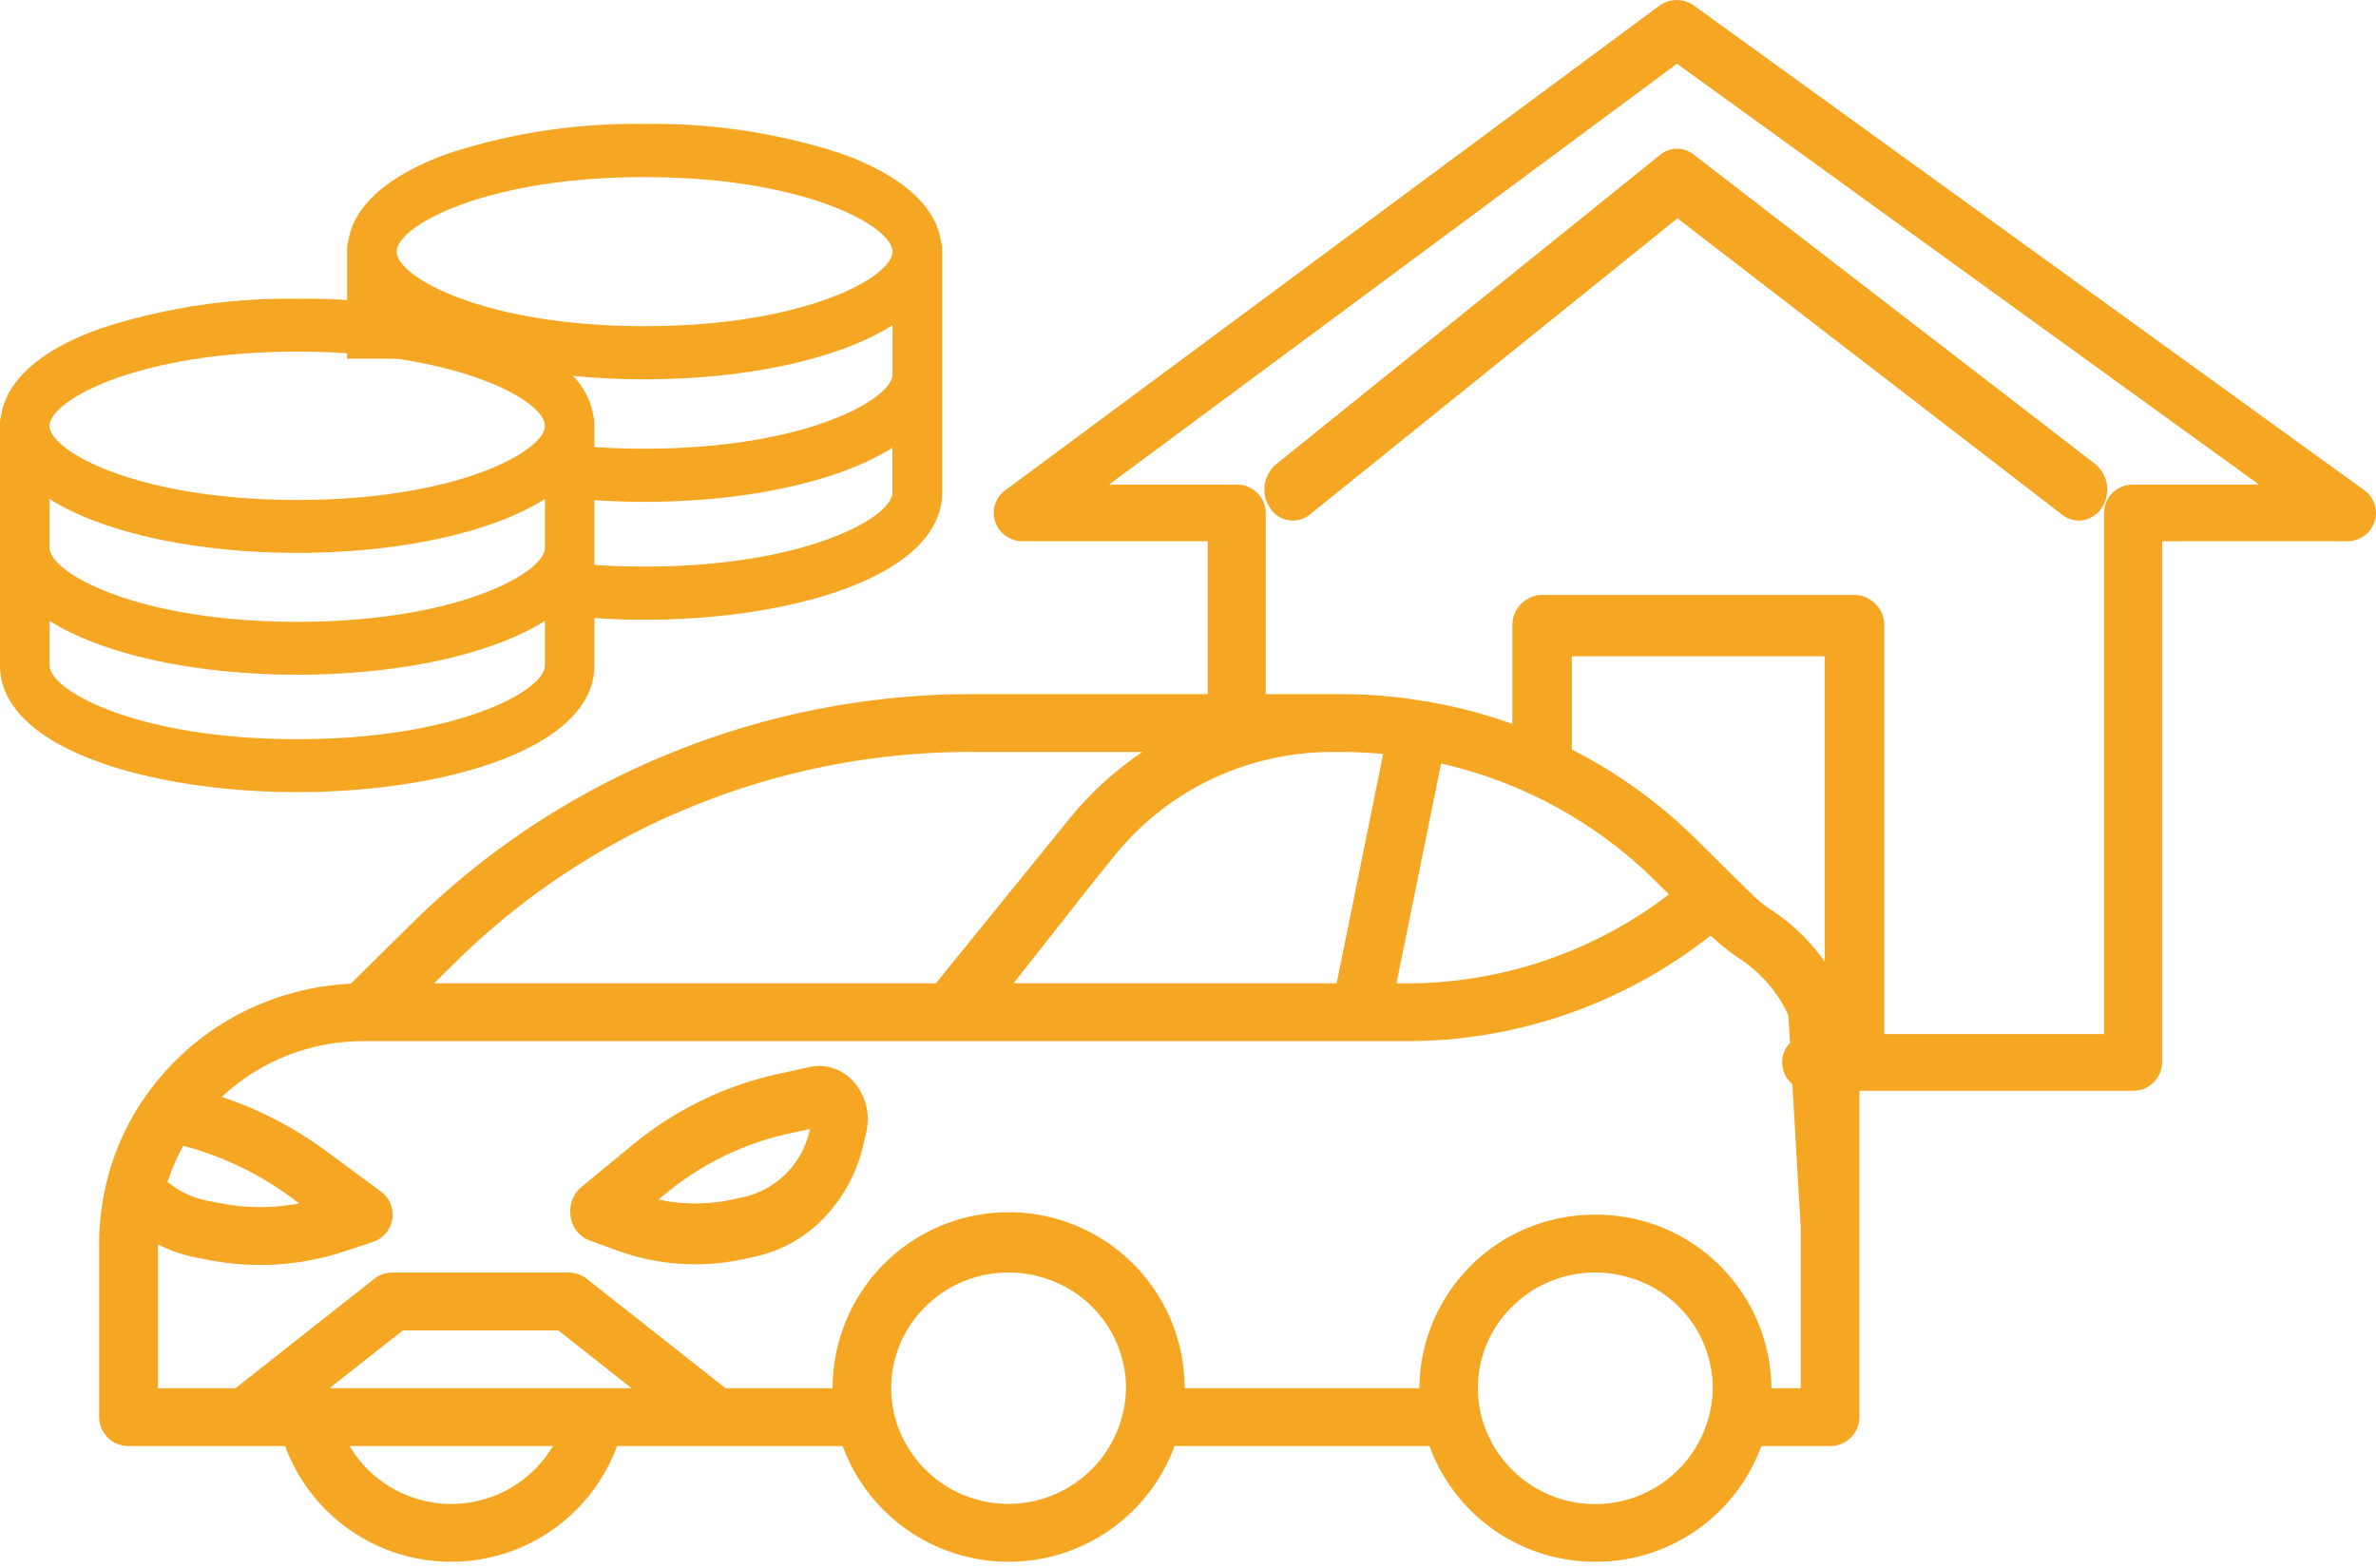
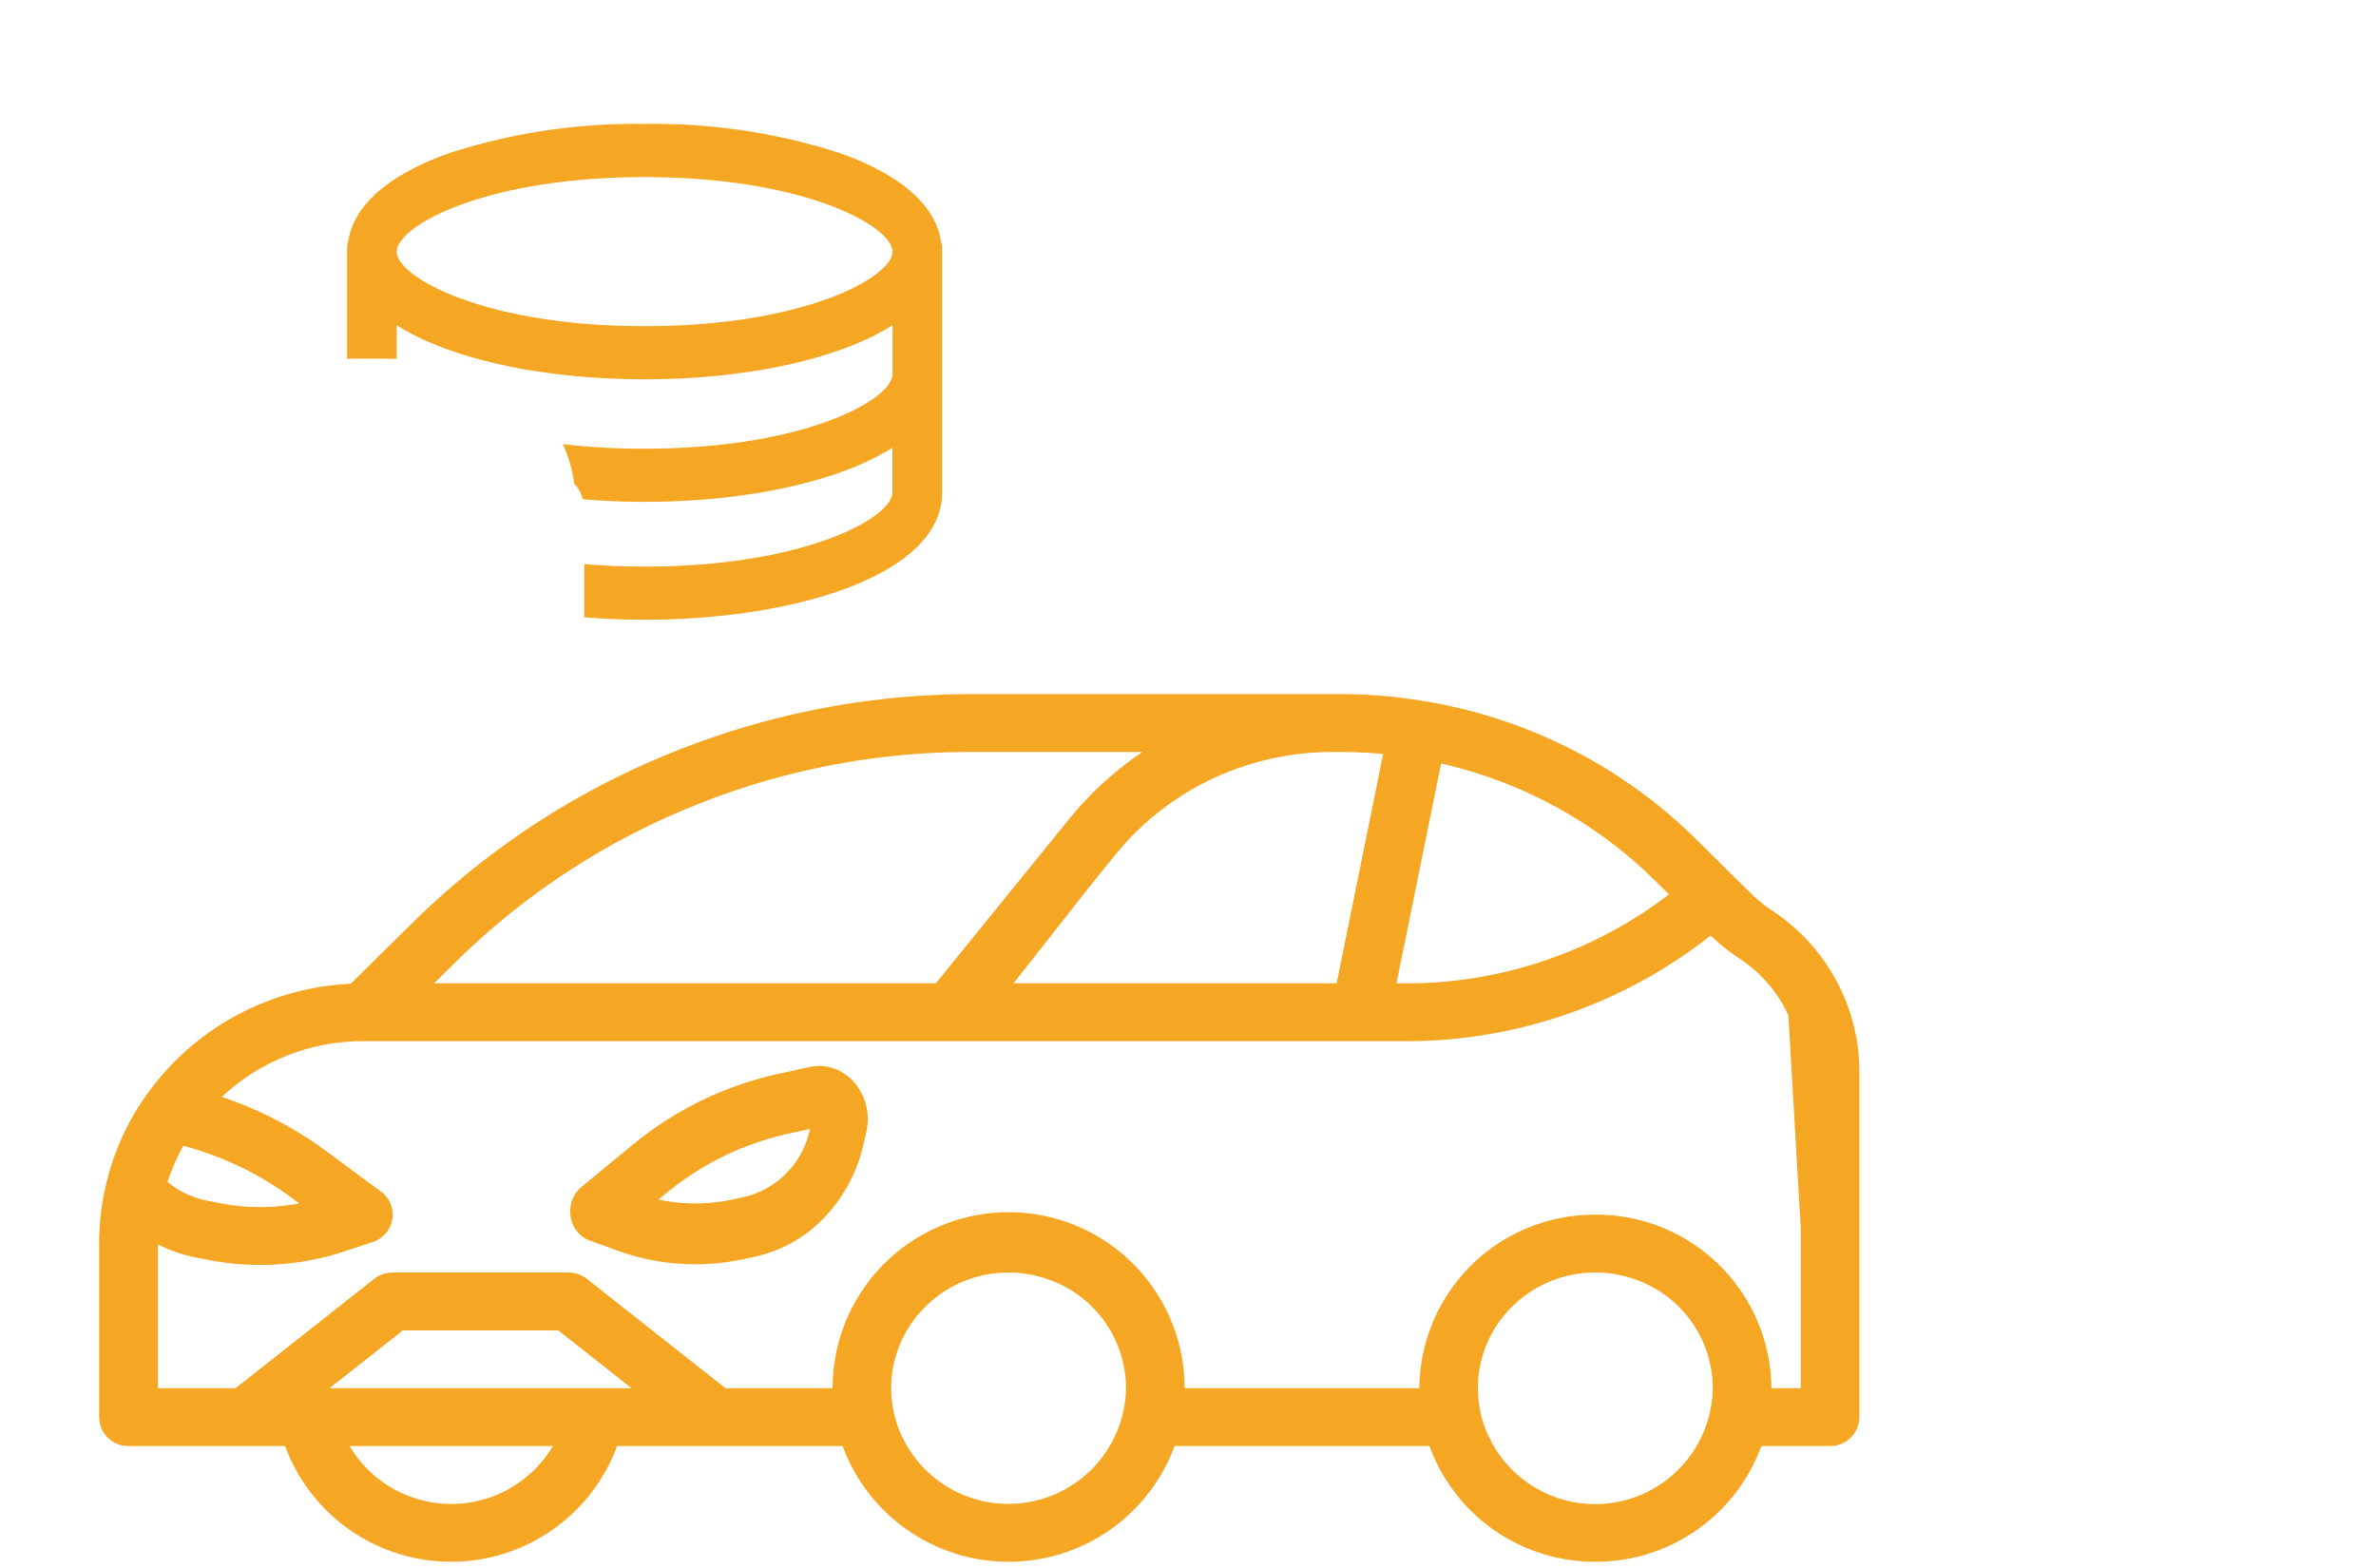
<svg xmlns="http://www.w3.org/2000/svg" xmlns:ns1="http://sodipodi.sourceforge.net/DTD/sodipodi-0.dtd" xmlns:ns2="http://www.inkscape.org/namespaces/inkscape" id="icon-submenu-loans" width="95.836" height="63.25" viewBox="0 0 95.836 63.25" version="1.1" ns1:docname="icon-submenu-loans.svg">
  <ns1:namedview pagecolor="#ffffff" bordercolor="#666666" borderopacity="1" objecttolerance="10" gridtolerance="10" guidetolerance="10" ns2:pageopacity="0" ns2:pageshadow="2" ns2:window-width="640" ns2:window-height="480" id="namedview28" />
  <defs id="defs8">
    <clipPath id="clip-path">
-       <path id="Clip_6" data-name="Clip 6" d="M.063.063H.188V.188H.063Z" transform="translate(0.188 0.063)" fill="none" />
-     </clipPath>
+       </clipPath>
    <clipPath id="clip-path-3">
      <path id="Clip_12" data-name="Clip 12" d="M0,0H55.754V44H0Z" transform="translate(0.082 0)" fill="none" />
    </clipPath>
    <clipPath id="clip-path-4">
      <path id="Clip_19" data-name="Clip 19" d="M0,0H23.976V19.9H0Z" transform="translate(0 0.052)" fill="none" />
    </clipPath>
  </defs>
  <path id="Fill_1" data-name="Fill 1" d="M60.35,35a7.105,7.105,0,0,1-6.693-4.667H43.376a7.133,7.133,0,0,1-13.387,0h-9.1a7.135,7.135,0,0,1-13.389,0H1.183A1.177,1.177,0,0,1,0,29.166v-7A10.342,10.342,0,0,1,.285,19.75a10.207,10.207,0,0,1,1.579-3.517A10.652,10.652,0,0,1,5.463,13a10.825,10.825,0,0,1,4.684-1.318l2.488-2.453A31.826,31.826,0,0,1,23,2.4,32.189,32.189,0,0,1,35.228,0H50.057a20.343,20.343,0,0,1,3.334.275H53.4a20.36,20.36,0,0,1,5.961,1.941,20.148,20.148,0,0,1,5.067,3.652L65.9,7.326l.73.718a5.565,5.565,0,0,0,.844.683,7.835,7.835,0,0,1,3.389,5.059A7.724,7.724,0,0,1,71,15.216v13.95a1.177,1.177,0,0,1-1.183,1.167H67.043A7.105,7.105,0,0,1,60.35,35Zm0-11.667A4.735,4.735,0,0,0,57,24.7a4.6,4.6,0,0,0-1.026,5.085A4.744,4.744,0,0,0,65.084,28a4.652,4.652,0,0,0-2.922-4.311A4.764,4.764,0,0,0,60.35,23.333Zm-23.667,0A4.734,4.734,0,0,0,33.337,24.7a4.6,4.6,0,0,0-1.026,5.085A4.744,4.744,0,0,0,41.417,28a4.652,4.652,0,0,0-2.922-4.311A4.767,4.767,0,0,0,36.683,23.333Zm-26.582,7a4.767,4.767,0,0,0,8.2,0ZM60.35,21a7.058,7.058,0,0,1,7.1,7h1.184V21.56l-.5-8.606c-.057-.124-.107-.225-.157-.318a5.529,5.529,0,0,0-1.813-1.968A7.909,7.909,0,0,1,65,9.737,19.8,19.8,0,0,1,52.739,14H10.65a8.306,8.306,0,0,0-5.7,2.25,15.25,15.25,0,0,1,4.209,2.186l2.206,1.63a1.156,1.156,0,0,1,.457,1.12,1.168,1.168,0,0,1-.794.92l-1.165.383a10.816,10.816,0,0,1-5.456.335l-.516-.1a5.984,5.984,0,0,1-1.52-.523V28H5.5l5.592-4.411a1.2,1.2,0,0,1,.74-.256h7.1a1.2,1.2,0,0,1,.74.256L25.265,28h4.318a7.1,7.1,0,0,1,14.2,0H53.25A7.059,7.059,0,0,1,60.35,21Zm-48.1,4.667h0L9.29,28H21.477l-2.958-2.333h-6.27ZM3.395,18.221a8,8,0,0,0-.635,1.456,3.59,3.59,0,0,0,1.593.757l.516.1a8.414,8.414,0,0,0,3.2.01l-.33-.244A12.869,12.869,0,0,0,3.395,18.221ZM54.127,2.8l-1.8,8.869h.412a17.434,17.434,0,0,0,10.58-3.59l-.567-.56A17.89,17.89,0,0,0,54.127,2.8ZM49.7,2.334a11.39,11.39,0,0,0-4.842,1.1,11.225,11.225,0,0,0-3.881,3.059L40.14,7.525l-3.26,4.142H49.913l1.877-9.25c-.571-.055-1.154-.083-1.733-.083Zm-14.554,0A29.6,29.6,0,0,0,23.864,4.554a29.269,29.269,0,0,0-9.554,6.322l-.8.79H33.748l5.38-6.631a13.58,13.58,0,0,1,2.951-2.7H35.146Z" transform="translate(4 28)" fill="#f5a623" />
  <path id="Fill_3" data-name="Fill 3" d="M5.048,8h0a9.247,9.247,0,0,1-3.182-.566l-1.1-.4a1.2,1.2,0,0,1-.75-.967A1.283,1.283,0,0,1,.446,4.886L2.531,3.171A13.878,13.878,0,0,1,8.3.34l1.363-.3A1.789,1.789,0,0,1,10.043,0,1.886,1.886,0,0,1,11.46.666a2.287,2.287,0,0,1,.482,2l-.111.484A6.308,6.308,0,0,1,10.263,6.1,5.462,5.462,0,0,1,7.505,7.68l-.486.106A9.225,9.225,0,0,1,5.048,8ZM9.665,2.542h0l-.93.205A11.7,11.7,0,0,0,3.872,5.134L3.56,5.39a7.154,7.154,0,0,0,1.485.156A7.2,7.2,0,0,0,6.581,5.38l.486-.107a3.544,3.544,0,0,0,2.6-2.717l0-.013Z" transform="translate(23 43)" fill="#f5a623" />
  <g id="Group_7" data-name="Group 7" transform="translate(0 63)">
    <path id="Clip_6-2" data-name="Clip 6" d="M.063.063H.188V.188H.063Z" transform="translate(0.188 0.063)" fill="none" />
  </g>
  <g id="Group_10" data-name="Group 10" transform="translate(0 63)">
    <path id="Clip_9-2" data-name="Clip 9" d="M.063.063H.188V.188H.063Z" transform="translate(0.188 0.063)" fill="none" />
  </g>
  <g id="Group_13" data-name="Group 13" transform="translate(40)">
    <path id="Clip_12-2" data-name="Clip 12" d="M0,0H55.754V44H0Z" transform="translate(0.082 0)" fill="none" />
    <g id="Group_13-2" data-name="Group 13" clip-path="url(#clip-path-3)">
-       <path id="Fill_11" data-name="Fill 11" d="M45.955,44H32.945a1.143,1.143,0,1,1,0-2.286H44.784V20.691a1.157,1.157,0,0,1,1.171-1.143h5.081L27.56,2.571,4.65,19.548H9.8a1.157,1.157,0,0,1,1.171,1.143V28a1.171,1.171,0,0,1-2.341,0V21.834H1.171a1.168,1.168,0,0,1-1.109-.778,1.127,1.127,0,0,1,.4-1.275L26.843.233a1.194,1.194,0,0,1,1.4-.008L55.28,19.773a1.127,1.127,0,0,1,.415,1.277,1.168,1.168,0,0,1-1.112.785H47.126V42.857A1.157,1.157,0,0,1,45.955,44" transform="translate(0.082 0)" fill="#f5a623" />
-     </g>
+       </g>
  </g>
-   <path id="Fill_14" data-name="Fill 14" d="M13.8,20a1.219,1.219,0,0,1-1.2-1.237V2.474H2.4V6.533A1.219,1.219,0,0,1,1.2,7.77,1.219,1.219,0,0,1,0,6.533v-5.3A1.219,1.219,0,0,1,1.2,0H13.8A1.219,1.219,0,0,1,15,1.237V18.763A1.219,1.219,0,0,1,13.8,20" transform="translate(61 24)" fill="#f5a623" />
-   <path id="Fill_16" data-name="Fill 16" d="M32.848,15a1.08,1.08,0,0,1-.662-.23L16.66,2.806,1.834,14.754a1.089,1.089,0,0,1-1.609-.265,1.333,1.333,0,0,1,.243-1.757L15.962.246A1.072,1.072,0,0,1,17.308.23l16.2,12.487a1.332,1.332,0,0,1,.277,1.751,1.123,1.123,0,0,1-.941.532" transform="translate(51 6)" fill="#f5a623" />
  <g id="Group_20" data-name="Group 20" transform="translate(0 12)">
    <path id="Clip_19-2" data-name="Clip 19" d="M0,0H23.976V19.9H0Z" transform="translate(0 0.052)" fill="none" />
    <g id="Group_20-2" data-name="Group 20" clip-path="url(#clip-path-4)">
-       <path id="Fill_18" data-name="Fill 18" d="M11.988,19.9C6.031,19.9,0,18.142,0,14.79V4.963a.71.71,0,0,1,.03-.18c.005-.021.011-.042.016-.063C.264,3.276,1.649,2.058,4.051,1.2A24.366,24.366,0,0,1,11.988,0a24.366,24.366,0,0,1,7.937,1.2c2.4.86,3.787,2.078,4.005,3.521,0,.019.009.037.014.056a.731.731,0,0,1,.032.187V14.79C23.976,18.142,17.945,19.9,11.988,19.9ZM2,12.993v1.8c0,1.009,3.526,2.973,9.99,2.973s9.991-1.964,9.991-2.973v-1.8c-2.151,1.36-5.887,2.172-9.991,2.172S4.148,14.353,2,12.993ZM2,8.077V10.04c0,1.015,3.526,2.992,9.99,2.992s9.991-1.976,9.991-2.992V8.077c-2.152,1.361-5.888,2.173-9.991,2.173S4.149,9.437,2,8.077Zm9.99-5.944C5.524,2.133,2,4.11,2,5.126s3.526,2.99,9.99,2.99,9.991-1.975,9.991-2.99S18.452,2.133,11.988,2.133Z" transform="translate(0 0.052)" fill="#f5a623" />
-     </g>
+       </g>
  </g>
  <path id="Fill_21" data-name="Fill 21" d="M12,20c-.806,0-1.625-.034-2.435-.1,0-.01,0-.02,0-.03s0-.038,0-.059V17.756c.785.065,1.6.1,2.43.1,6.471,0,10-1.974,10-2.988V13.061c-2.153,1.367-5.892,2.183-10,2.183-.818,0-1.656-.036-2.489-.106a1.351,1.351,0,0,0-.344-.622,5.566,5.566,0,0,0-.46-1.6A28.112,28.112,0,0,0,12,13.1c6.471,0,10-1.986,10-3.007V8.119C19.847,9.486,16.107,10.3,12,10.3S4.153,9.486,2,8.119V9.473c-.192,0-.4-.006-.669-.006s-.559,0-.833,0l-.372,0A.977.977,0,0,0,0,9.484v-4.5a.714.714,0,0,1,.03-.182c.005-.021.011-.041.015-.062C.264,3.294,1.65,2.07,4.055,1.2A24.293,24.293,0,0,1,12,0a24.3,24.3,0,0,1,7.945,1.2c2.4.865,3.791,2.089,4.01,3.539,0,.021.01.043.016.064a.716.716,0,0,1,.03.181v9.878C24,18.237,17.963,20,12,20ZM12,2.144c-6.47,0-10,1.987-10,3.008s3.53,3.006,10,3.006S22,6.172,22,5.152,18.471,2.144,12,2.144Z" transform="translate(14 5)" fill="#f5a623" />
</svg>